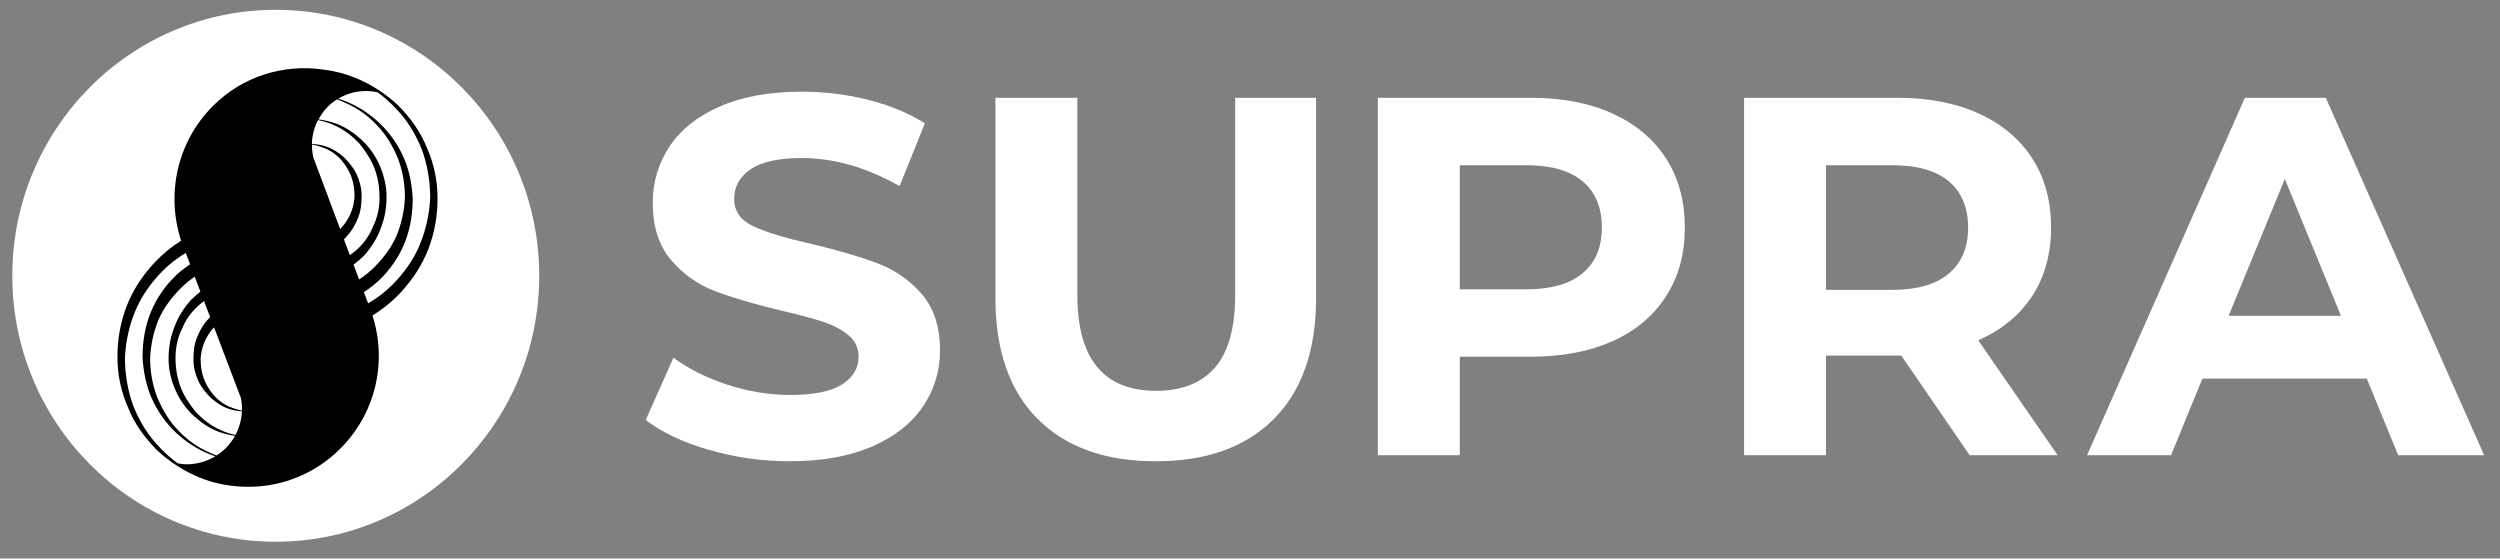
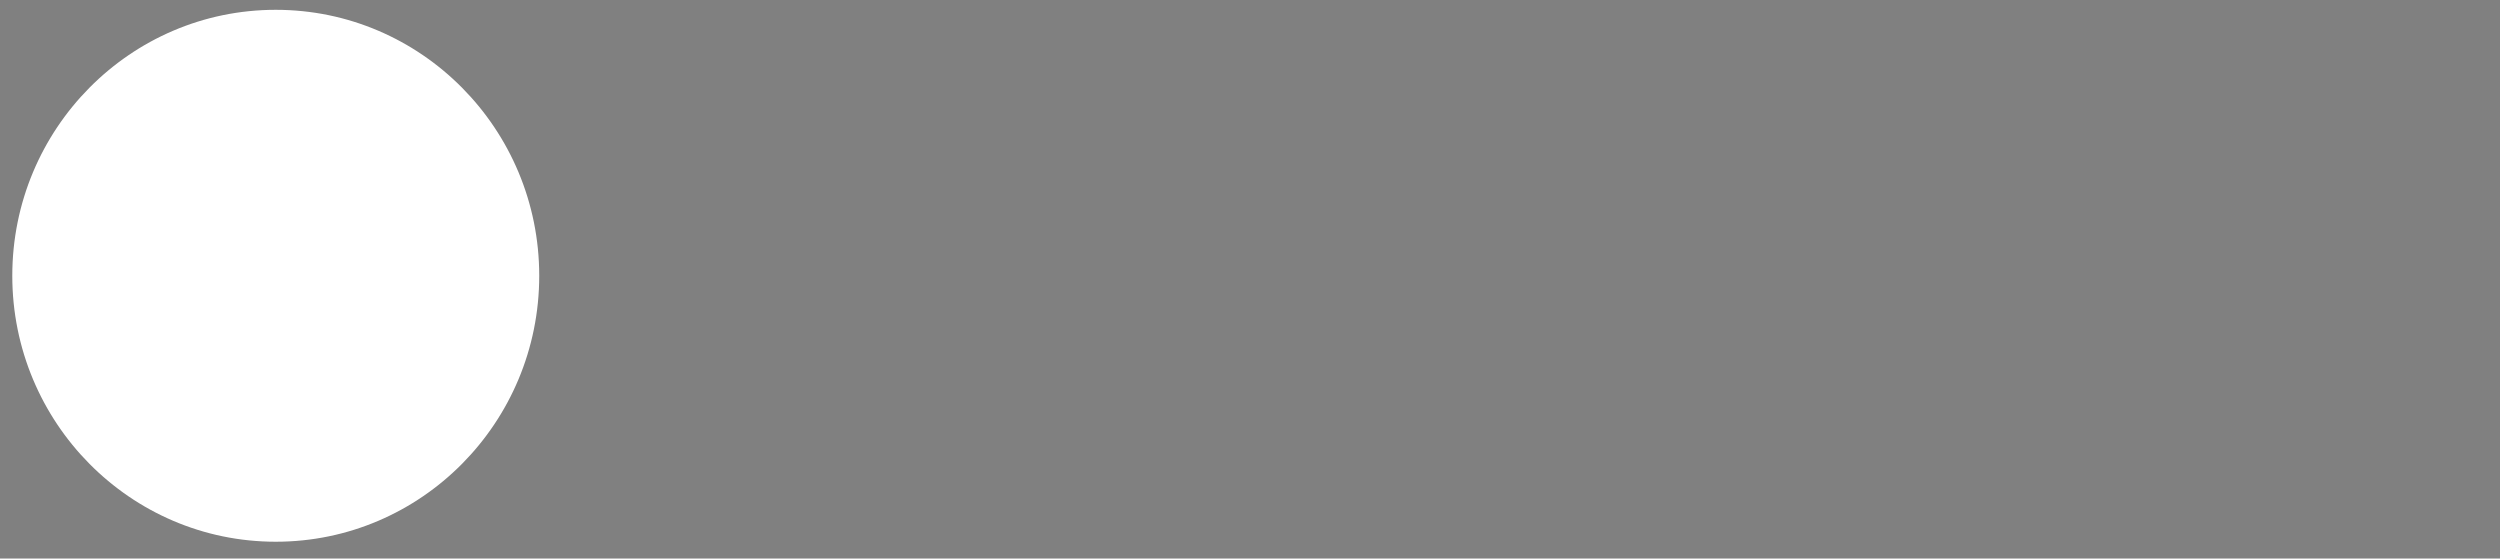
<svg xmlns="http://www.w3.org/2000/svg" width="94" height="21" viewBox="0 0 94 21" fill="none">
  <rect x="0" y="0" width="94" height="21" fill="#808080" stroke="none" />
  <g clip-path="url(#clip0_1803_14)">
    <path d="M20.275 10.369C20.275 15.891 15.839 20.369 10.368 20.369C4.898 20.369 0.462 15.891 0.462 10.369C0.462 4.847 4.898 0.369 10.368 0.369C15.839 0.369 20.275 4.847 20.275 10.369Z" fill="white" />
-     <path d="M16.05 5.558C15.813 4.947 15.415 4.411 14.97 3.962C14.5 3.521 13.954 3.169 13.358 2.924C12.972 2.769 12.567 2.665 12.154 2.616C10.677 2.4 9.12 2.858 7.991 4C6.688 5.316 6.23 7.242 6.805 9.036V9.053C6.443 9.281 6.113 9.553 5.82 9.864C5.367 10.344 4.999 10.902 4.761 11.513C4.528 12.126 4.411 12.777 4.416 13.433C4.416 14.1 4.555 14.733 4.814 15.322C5.052 15.933 5.451 16.469 5.895 16.918C6.364 17.359 6.911 17.711 7.507 17.956C8.09 18.196 8.72 18.304 9.356 18.304C9.266 18.304 9.178 18.3 9.09 18.296C9.775 18.333 10.461 18.224 11.102 17.976C11.743 17.728 12.323 17.347 12.806 16.858C13.446 16.216 13.896 15.41 14.108 14.529C14.319 13.647 14.283 12.725 14.003 11.862C14.388 11.63 14.739 11.345 15.046 11.016C15.5 10.536 15.868 9.978 16.105 9.367C16.339 8.754 16.456 8.103 16.451 7.447C16.452 6.796 16.316 6.153 16.053 5.558M11.78 5.913C11.745 5.757 11.729 5.596 11.731 5.436C11.909 5.467 12.079 5.52 12.248 5.591C12.486 5.691 12.694 5.853 12.854 6.04C13.008 6.233 13.145 6.442 13.222 6.682C13.306 6.922 13.329 7.162 13.329 7.402C13.303 7.858 13.111 8.289 12.79 8.613L11.78 5.916L11.78 5.913ZM12.934 8.996C12.964 8.967 12.995 8.938 13.021 8.904C13.228 8.687 13.358 8.456 13.466 8.184C13.574 7.913 13.596 7.62 13.596 7.356C13.596 7.062 13.519 6.798 13.411 6.558C13.303 6.318 13.12 6.1 12.935 5.916C12.751 5.753 12.512 5.591 12.275 5.513C12.104 5.451 11.916 5.424 11.727 5.411C11.735 5.099 11.813 4.793 11.958 4.516C12.174 4.558 12.38 4.622 12.581 4.716C12.948 4.878 13.241 5.118 13.501 5.382C13.739 5.676 13.954 5.993 14.085 6.342C14.214 6.691 14.27 7.056 14.27 7.433C14.27 7.811 14.193 8.184 14.032 8.502C13.9 8.837 13.693 9.137 13.427 9.378C13.341 9.456 13.249 9.528 13.153 9.593L12.931 8.998L12.934 8.996ZM13.292 9.953C13.43 9.851 13.56 9.739 13.682 9.618C13.95 9.324 14.188 8.951 14.318 8.58C14.479 8.178 14.534 7.776 14.534 7.38C14.534 6.985 14.434 6.582 14.272 6.211C14.113 5.848 13.88 5.521 13.589 5.251C13.299 4.989 12.984 4.771 12.616 4.64C12.409 4.568 12.194 4.517 11.976 4.489C12.068 4.318 12.181 4.16 12.319 4.018C12.427 3.909 12.546 3.816 12.669 3.736C12.768 3.771 12.865 3.811 12.96 3.856C13.419 4.051 13.832 4.341 14.172 4.707C14.518 5.056 14.778 5.511 14.963 5.96C15.148 6.44 15.225 6.942 15.225 7.422C15.204 7.917 15.098 8.404 14.91 8.862C14.725 9.289 14.435 9.682 14.089 10.031C13.911 10.211 13.714 10.37 13.502 10.506L13.292 9.949V9.953ZM8.139 17.127C8.061 17.098 7.984 17.065 7.91 17.029C7.45 16.834 7.037 16.544 6.697 16.178C6.351 15.829 6.091 15.373 5.906 14.922C5.73 14.455 5.642 13.959 5.646 13.46C5.666 12.965 5.773 12.478 5.961 12.02C6.146 11.593 6.437 11.2 6.783 10.851C6.946 10.685 7.127 10.536 7.322 10.406L7.535 10.966C7.413 11.059 7.298 11.161 7.19 11.269C6.921 11.562 6.683 11.936 6.554 12.307C6.393 12.709 6.338 13.111 6.338 13.507C6.338 13.902 6.437 14.304 6.6 14.676C6.759 15.039 6.991 15.366 7.282 15.636C7.573 15.898 7.887 16.116 8.257 16.247C8.445 16.313 8.641 16.36 8.837 16.389C8.746 16.553 8.633 16.704 8.502 16.838C8.393 16.947 8.272 17.044 8.141 17.124M8.288 16.167C7.921 16.004 7.628 15.764 7.368 15.5C7.13 15.207 6.917 14.889 6.785 14.54C6.658 14.19 6.595 13.821 6.6 13.449C6.6 13.071 6.677 12.698 6.838 12.38C6.968 12.04 7.183 11.745 7.443 11.505C7.516 11.438 7.593 11.378 7.672 11.32L7.901 11.925C7.883 11.942 7.866 11.958 7.848 11.978C7.641 12.193 7.511 12.427 7.403 12.698C7.295 12.969 7.273 13.262 7.273 13.527C7.273 13.822 7.35 14.084 7.458 14.324C7.566 14.564 7.749 14.782 7.934 14.967C8.119 15.129 8.357 15.291 8.594 15.369C8.753 15.424 8.922 15.454 9.096 15.467C9.082 15.778 8.999 16.082 8.852 16.356C8.657 16.314 8.468 16.251 8.288 16.167ZM9.057 14.96C9.09 15.12 9.101 15.28 9.096 15.438C8.934 15.405 8.777 15.356 8.625 15.291C8.387 15.191 8.18 15.029 8.02 14.842C7.866 14.649 7.729 14.44 7.652 14.2C7.568 13.96 7.544 13.72 7.544 13.48C7.57 13.042 7.748 12.627 8.048 12.307L9.057 14.96ZM6.017 16.833C5.563 16.376 5.25 15.849 5.012 15.262C4.806 14.704 4.697 14.062 4.697 13.451C4.728 12.84 4.858 12.229 5.096 11.671C5.334 11.106 5.701 10.602 6.124 10.178C6.381 9.921 6.67 9.697 6.983 9.511L7.146 9.938C6.897 10.102 6.666 10.287 6.463 10.511C6.094 10.902 5.807 11.363 5.62 11.866C5.435 12.369 5.36 12.904 5.36 13.438C5.391 13.964 5.49 14.498 5.706 14.978C5.92 15.458 6.225 15.892 6.604 16.256C6.977 16.611 7.414 16.893 7.892 17.084C7.96 17.111 8.029 17.133 8.097 17.158C7.784 17.343 7.43 17.447 7.066 17.458C6.937 17.46 6.807 17.447 6.681 17.418C6.443 17.245 6.221 17.051 6.019 16.838M15.78 9.216C15.542 9.78 15.175 10.284 14.752 10.709C14.48 10.981 14.174 11.216 13.841 11.407L13.682 10.982C13.952 10.813 14.198 10.609 14.415 10.376C14.783 9.98 15.075 9.524 15.258 9.02C15.443 8.518 15.518 7.982 15.518 7.449C15.487 6.922 15.388 6.389 15.172 5.909C14.745 4.949 13.961 4.194 12.986 3.802C12.897 3.767 12.806 3.737 12.713 3.711C13.159 3.444 13.69 3.358 14.197 3.471C14.437 3.644 14.659 3.84 14.857 4.051C15.311 4.509 15.623 5.033 15.861 5.622C16.068 6.18 16.176 6.822 16.176 7.433C16.145 8.044 16.015 8.658 15.777 9.213" fill="black" />
-     <path d="M26.645 16.914C25.663 16.624 24.872 16.251 24.278 15.791L25.323 13.449C25.893 13.871 26.572 14.211 27.358 14.467C28.144 14.722 28.93 14.851 29.715 14.851C30.592 14.851 31.237 14.72 31.655 14.458C32.074 14.196 32.282 13.847 32.282 13.411C32.282 13.091 32.16 12.824 31.913 12.613C31.666 12.402 31.349 12.233 30.962 12.104C30.574 11.975 30.052 11.835 29.392 11.682C28.377 11.44 27.547 11.196 26.902 10.953C26.257 10.711 25.684 10.308 25.238 9.782C24.776 9.244 24.544 8.529 24.544 7.633C24.544 6.853 24.753 6.144 25.172 5.511C25.59 4.878 26.22 4.376 27.063 4.004C27.906 3.633 28.936 3.447 30.154 3.447C31.003 3.447 31.834 3.549 32.644 3.753C33.453 3.958 34.165 4.253 34.775 4.636L33.824 6.998C32.593 6.296 31.364 5.942 30.134 5.942C29.271 5.942 28.634 6.084 28.223 6.364C27.811 6.647 27.605 7.018 27.605 7.478C27.605 7.938 27.842 8.282 28.317 8.504C28.793 8.729 29.52 8.949 30.495 9.167C31.51 9.409 32.34 9.653 32.985 9.895C33.627 10.135 34.199 10.53 34.649 11.047C35.111 11.571 35.343 12.282 35.343 13.178C35.349 13.927 35.127 14.66 34.706 15.28C34.282 15.913 33.643 16.415 32.795 16.787C31.945 17.158 30.913 17.342 29.695 17.342C28.662 17.345 27.634 17.199 26.642 16.909M39.014 15.751C37.956 14.689 37.428 13.171 37.428 11.202V3.677H40.508V11.087C40.508 13.493 41.495 14.695 43.475 14.695C44.437 14.695 45.175 14.404 45.681 13.822C46.187 13.24 46.443 12.329 46.443 11.087V3.678H49.485V11.202C49.485 13.173 48.955 14.689 47.898 15.751C46.839 16.813 45.359 17.344 43.458 17.344C41.555 17.344 40.075 16.813 39.017 15.751M60.639 4.273C61.507 4.668 62.176 5.233 62.645 5.962C63.114 6.691 63.349 7.555 63.349 8.553C63.349 9.551 63.117 10.4 62.645 11.135C62.176 11.871 61.507 12.435 60.639 12.824C59.773 13.215 58.746 13.411 57.569 13.411H54.887V17.116H51.807V3.677H57.569C58.748 3.677 59.773 3.875 60.639 4.272V4.273ZM59.508 10.271C59.99 9.869 60.23 9.296 60.23 8.553C60.23 7.811 59.99 7.22 59.508 6.818C59.026 6.415 58.322 6.213 57.397 6.213H54.887V10.878H57.397C58.322 10.878 59.026 10.675 59.508 10.273M74.058 17.115L71.491 13.371H68.657V17.116H65.578V3.677H71.339C72.519 3.677 73.543 3.875 74.41 4.272C75.278 4.668 75.947 5.232 76.416 5.962C76.885 6.69 77.12 7.555 77.12 8.553C77.12 9.55 76.882 10.413 76.407 11.135C75.932 11.86 75.255 12.41 74.382 12.795L77.367 17.115L74.058 17.115ZM73.278 6.818C72.797 6.415 72.092 6.213 71.168 6.213H68.657V10.898H71.168C72.092 10.898 72.797 10.693 73.278 10.284C73.76 9.875 74.001 9.3 74.001 8.558C74.001 7.815 73.76 7.224 73.278 6.82M88.991 14.235H82.811L81.631 17.115H78.474L84.407 3.678H87.45L93.403 17.115H90.171L88.991 14.235ZM88.02 11.873L85.909 6.728L83.797 11.873H88.02Z" fill="white" />
  </g>
  <defs>
    <clipPath id="clip0_1803_14">
      <rect width="93" height="20" fill="white" transform="translate(0.462 0.369)" />
    </clipPath>
  </defs>
</svg>